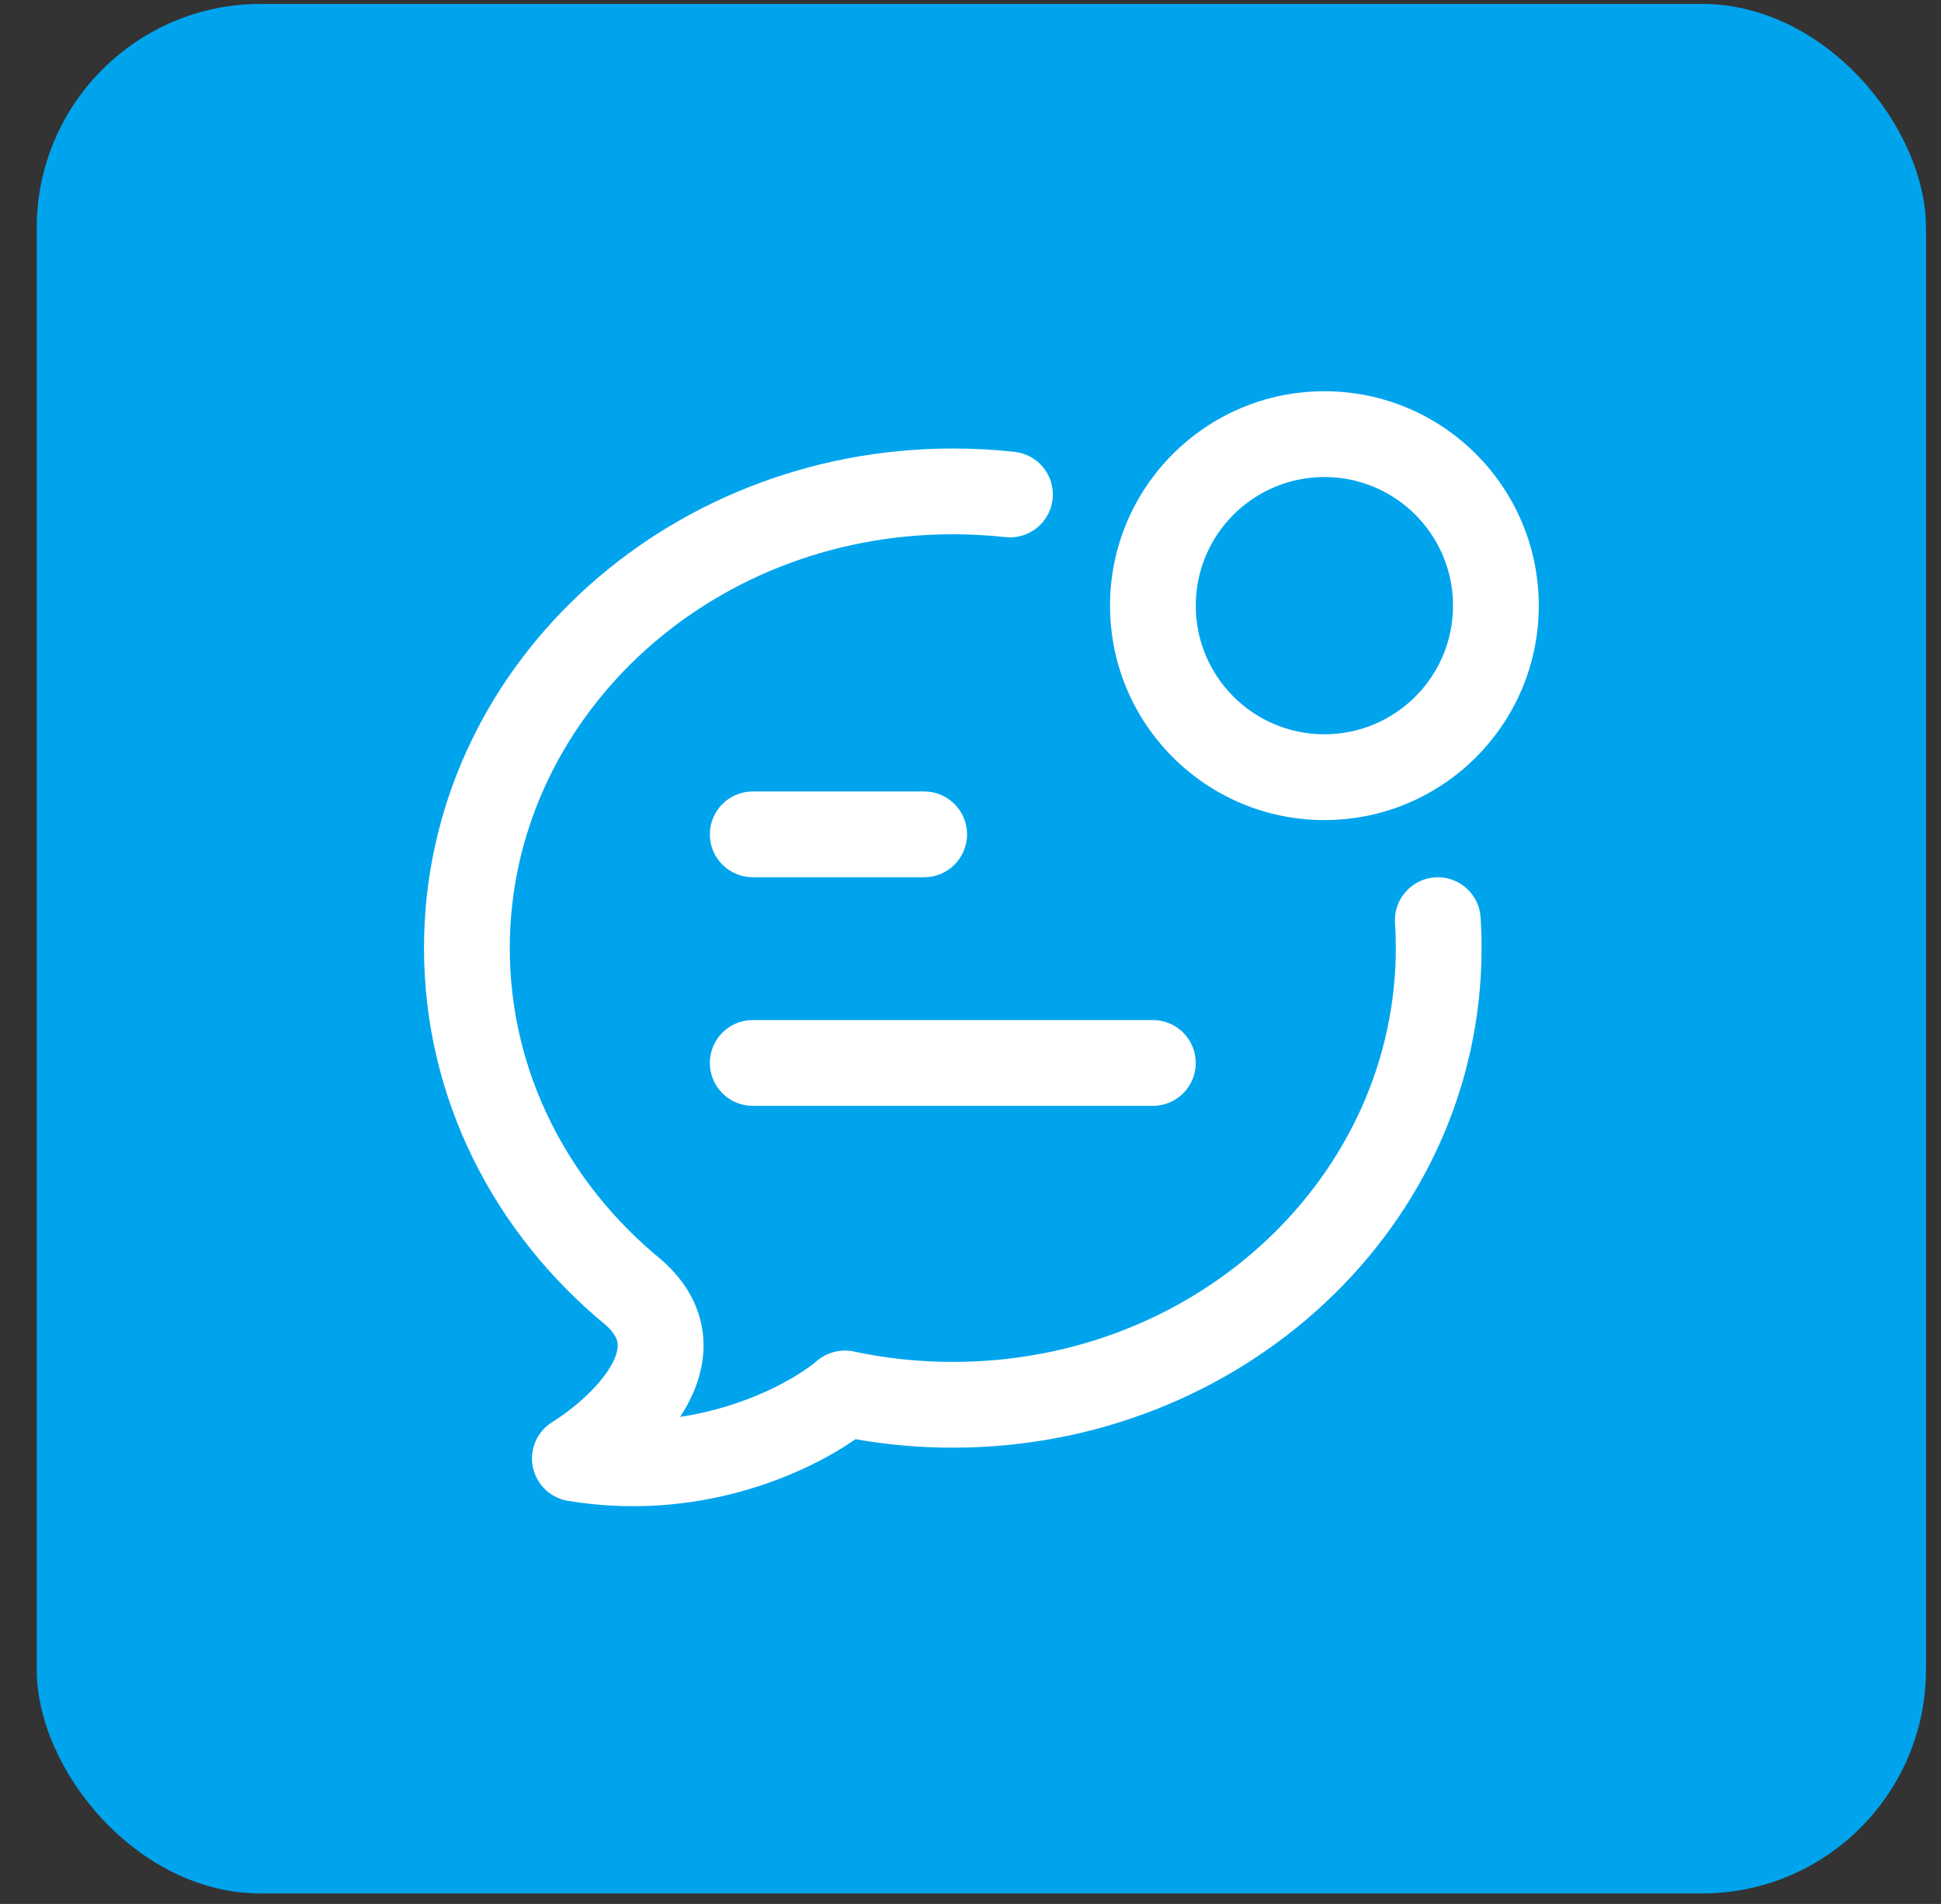
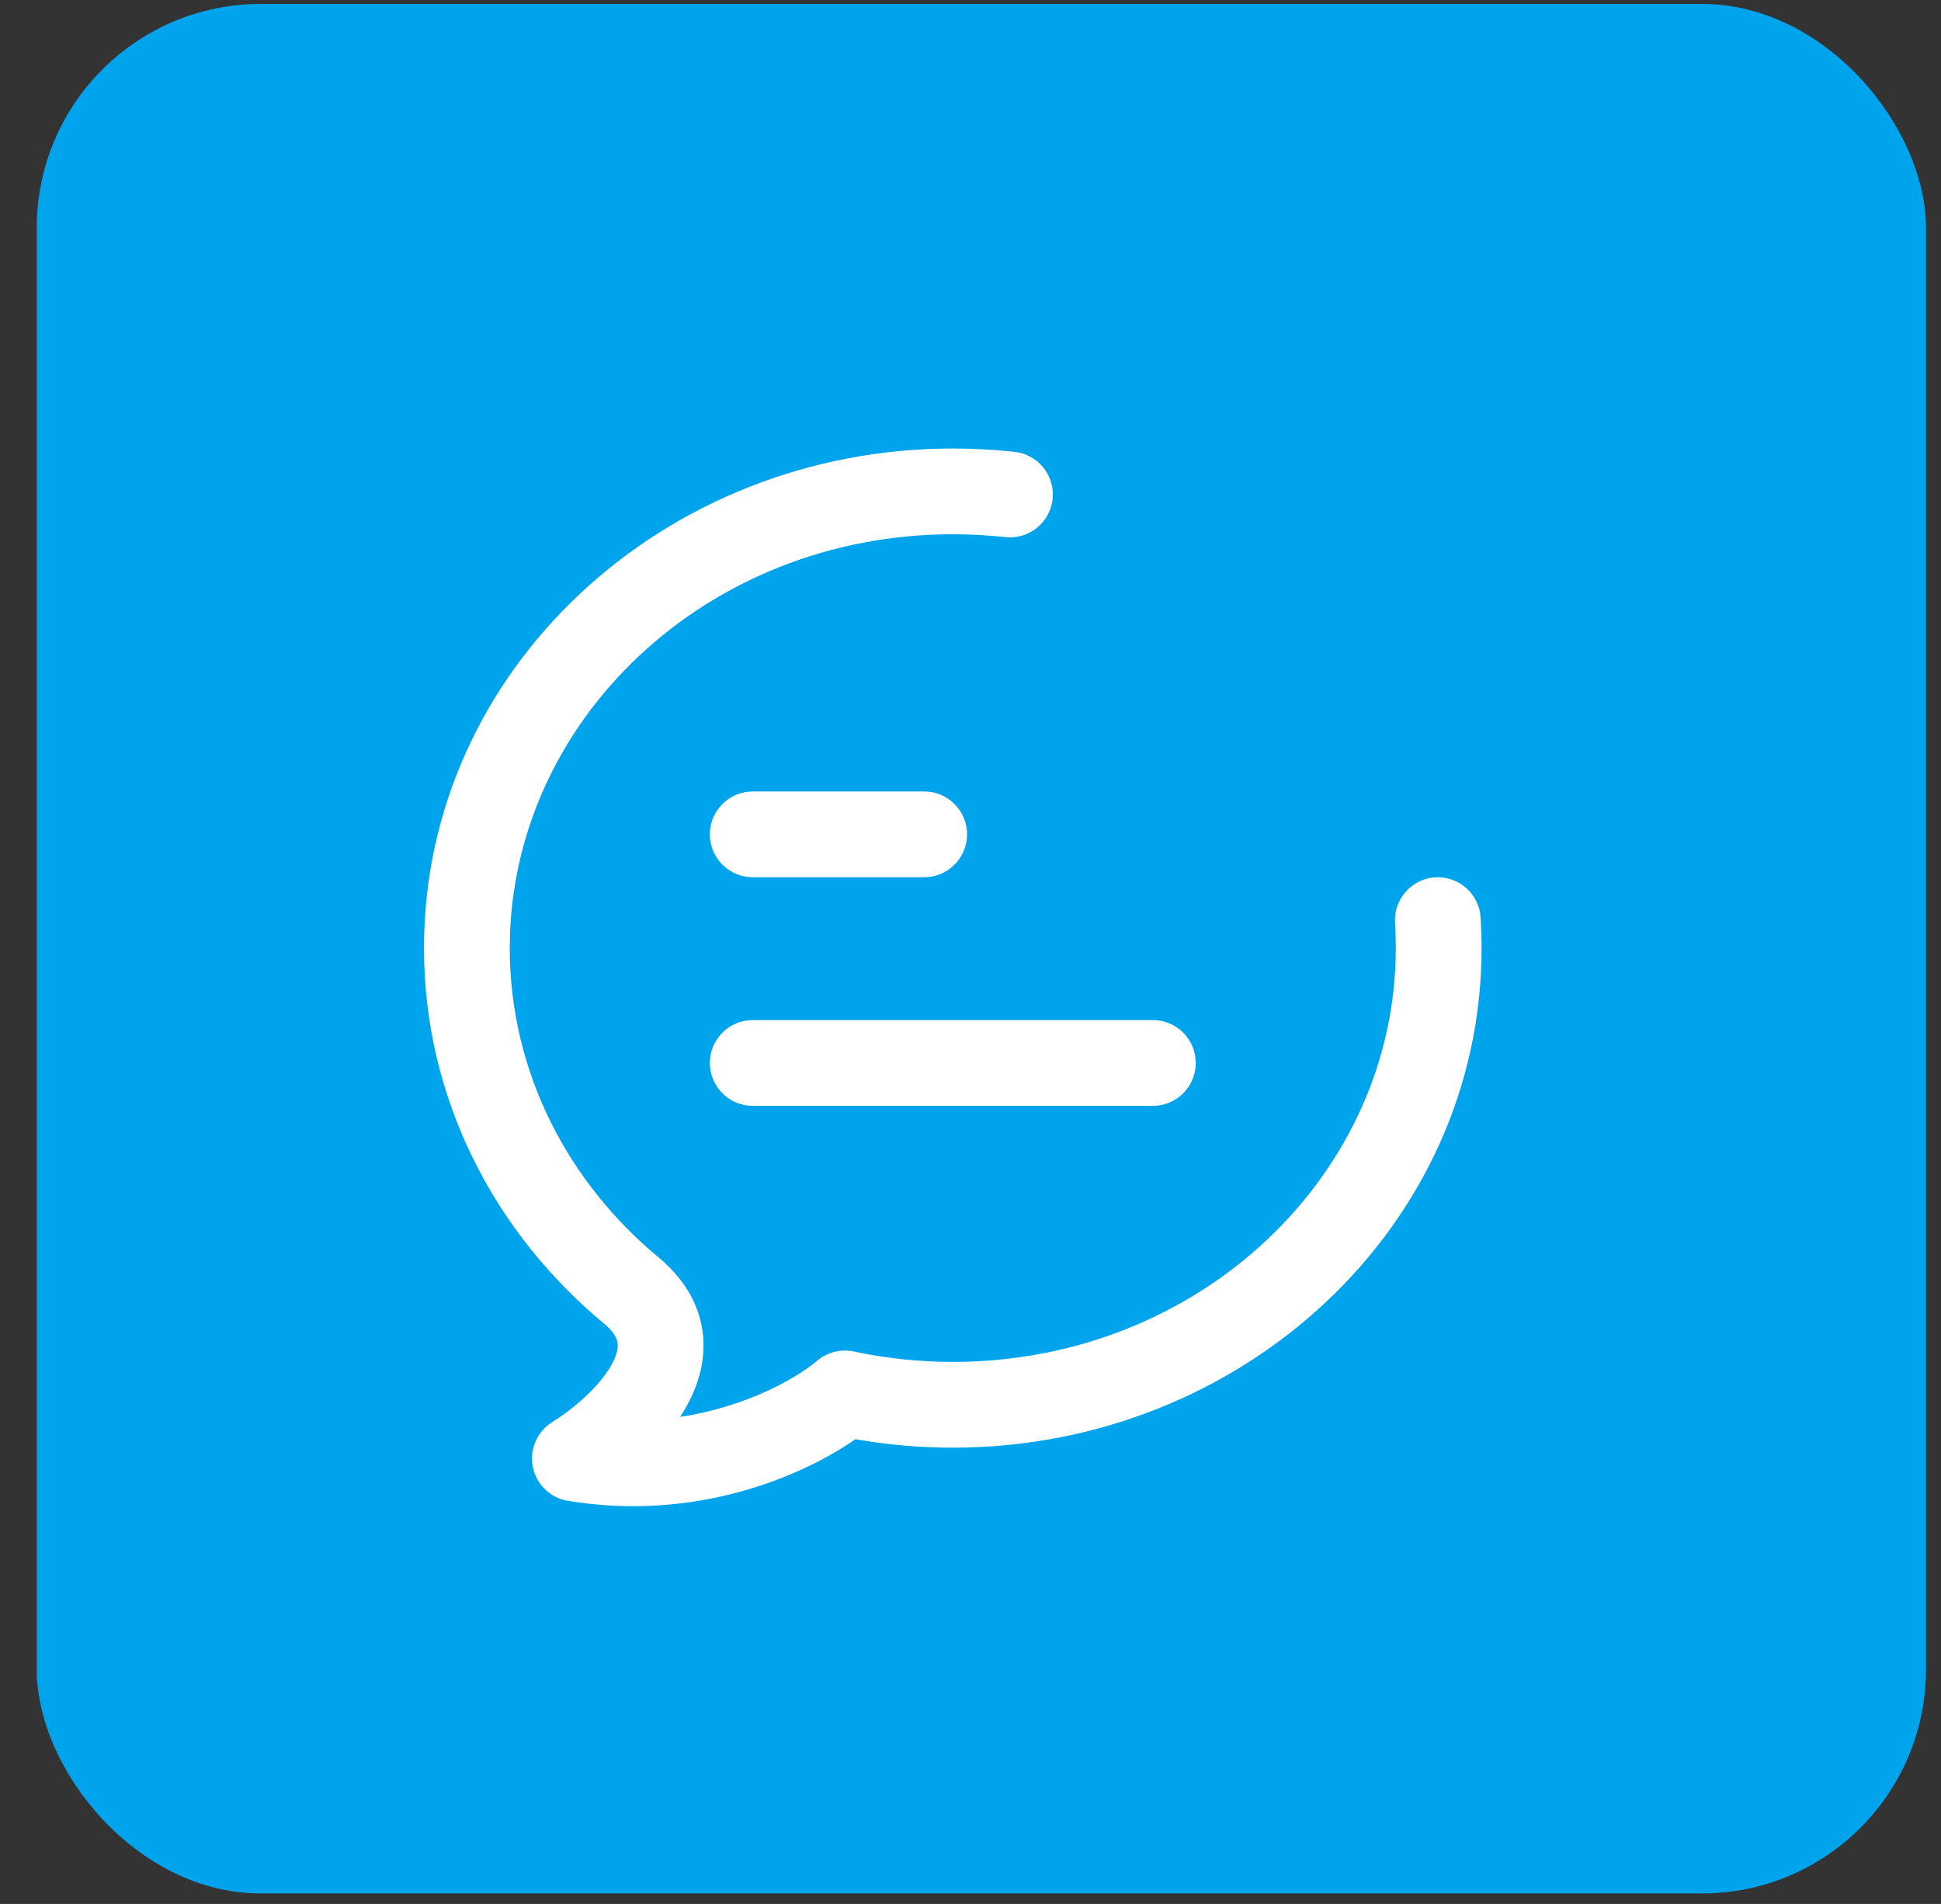
<svg xmlns="http://www.w3.org/2000/svg" width="52" height="51" viewBox="0 0 52 51" fill="none">
  <rect x="0" y="0" width="52" height="51" fill="#333333" stroke="none" />
  <rect x="0.984" y="0.105" width="50.614" height="50.614" rx="6" fill="#00A4ED" />
-   <path fill-rule="evenodd" clip-rule="evenodd" d="M29.738 16.224C29.738 13.052 32.31 10.48 35.481 10.48C38.653 10.48 41.224 13.052 41.224 16.224C41.224 19.395 38.653 21.967 35.481 21.967C32.31 21.967 29.738 19.395 29.738 16.224ZM35.481 12.778C33.579 12.778 32.035 14.321 32.035 16.224C32.035 18.126 33.579 19.669 35.481 19.669C37.384 19.669 38.927 18.126 38.927 16.224C38.927 14.321 37.384 12.778 35.481 12.778Z" fill="white" />
  <path d="M20.165 21.201C19.532 21.201 19.017 21.715 19.017 22.35C19.017 22.983 19.532 23.498 20.165 23.498H24.76C25.394 23.498 25.908 22.983 25.908 22.35C25.908 21.715 25.394 21.201 24.76 21.201H20.165Z" fill="white" />
  <path d="M20.165 27.324C19.532 27.324 19.017 27.84 19.017 28.473C19.017 29.108 19.532 29.622 20.165 29.622H30.886C31.521 29.622 32.035 29.108 32.035 28.473C32.035 27.84 31.521 27.324 30.886 27.324H20.165Z" fill="white" />
  <path d="M13.657 25.395C13.657 19.339 18.903 14.311 25.526 14.311C26.002 14.311 26.471 14.337 26.932 14.387C27.562 14.457 28.129 14.002 28.2 13.372C28.268 12.74 27.813 12.173 27.183 12.104C26.639 12.044 26.086 12.014 25.526 12.014C17.77 12.014 11.359 17.939 11.359 25.395C11.359 29.443 13.26 33.055 16.233 35.497C16.498 35.735 16.538 35.905 16.547 35.995C16.558 36.116 16.527 36.308 16.369 36.583C16.039 37.158 15.361 37.741 14.794 38.093C14.389 38.346 14.181 38.824 14.274 39.292C14.367 39.761 14.741 40.123 15.213 40.202C18.655 40.772 21.509 39.532 22.919 38.551C23.765 38.7 24.636 38.778 25.526 38.778C33.281 38.778 39.692 32.852 39.692 25.395C39.692 25.119 39.683 24.846 39.666 24.574C39.626 23.942 39.079 23.461 38.446 23.501C37.814 23.543 37.333 24.088 37.373 24.722C37.387 24.944 37.394 25.17 37.394 25.395C37.394 31.451 32.149 36.481 25.526 36.481C24.613 36.481 23.724 36.384 22.873 36.202C22.524 36.129 22.161 36.221 21.888 36.452C21.361 36.901 20.017 37.682 18.223 37.954C18.271 37.878 18.317 37.803 18.362 37.725C18.668 37.193 18.903 36.525 18.836 35.786C18.765 35.017 18.382 34.33 17.739 33.763C17.729 33.753 17.717 33.744 17.707 33.735C15.21 31.691 13.657 28.704 13.657 25.395Z" fill="white" />
</svg>